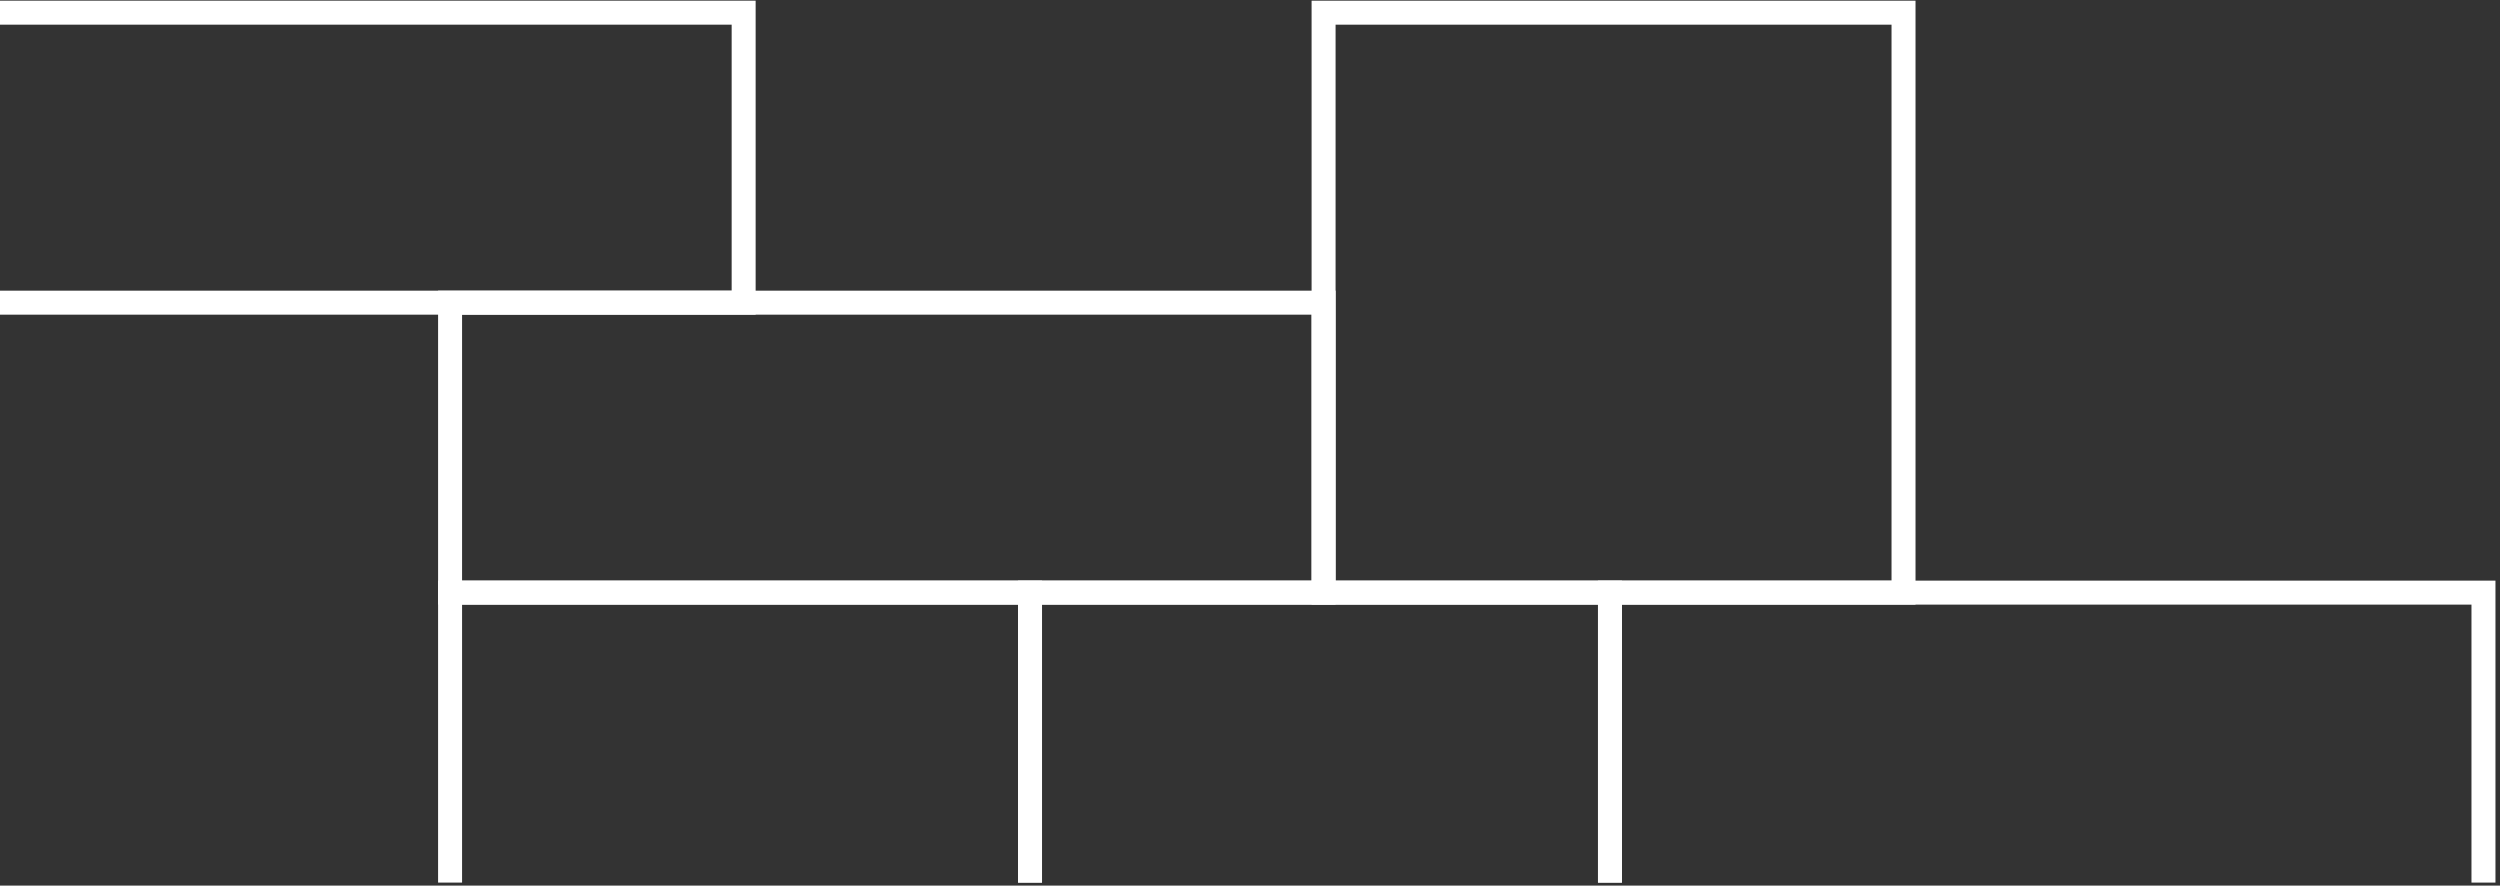
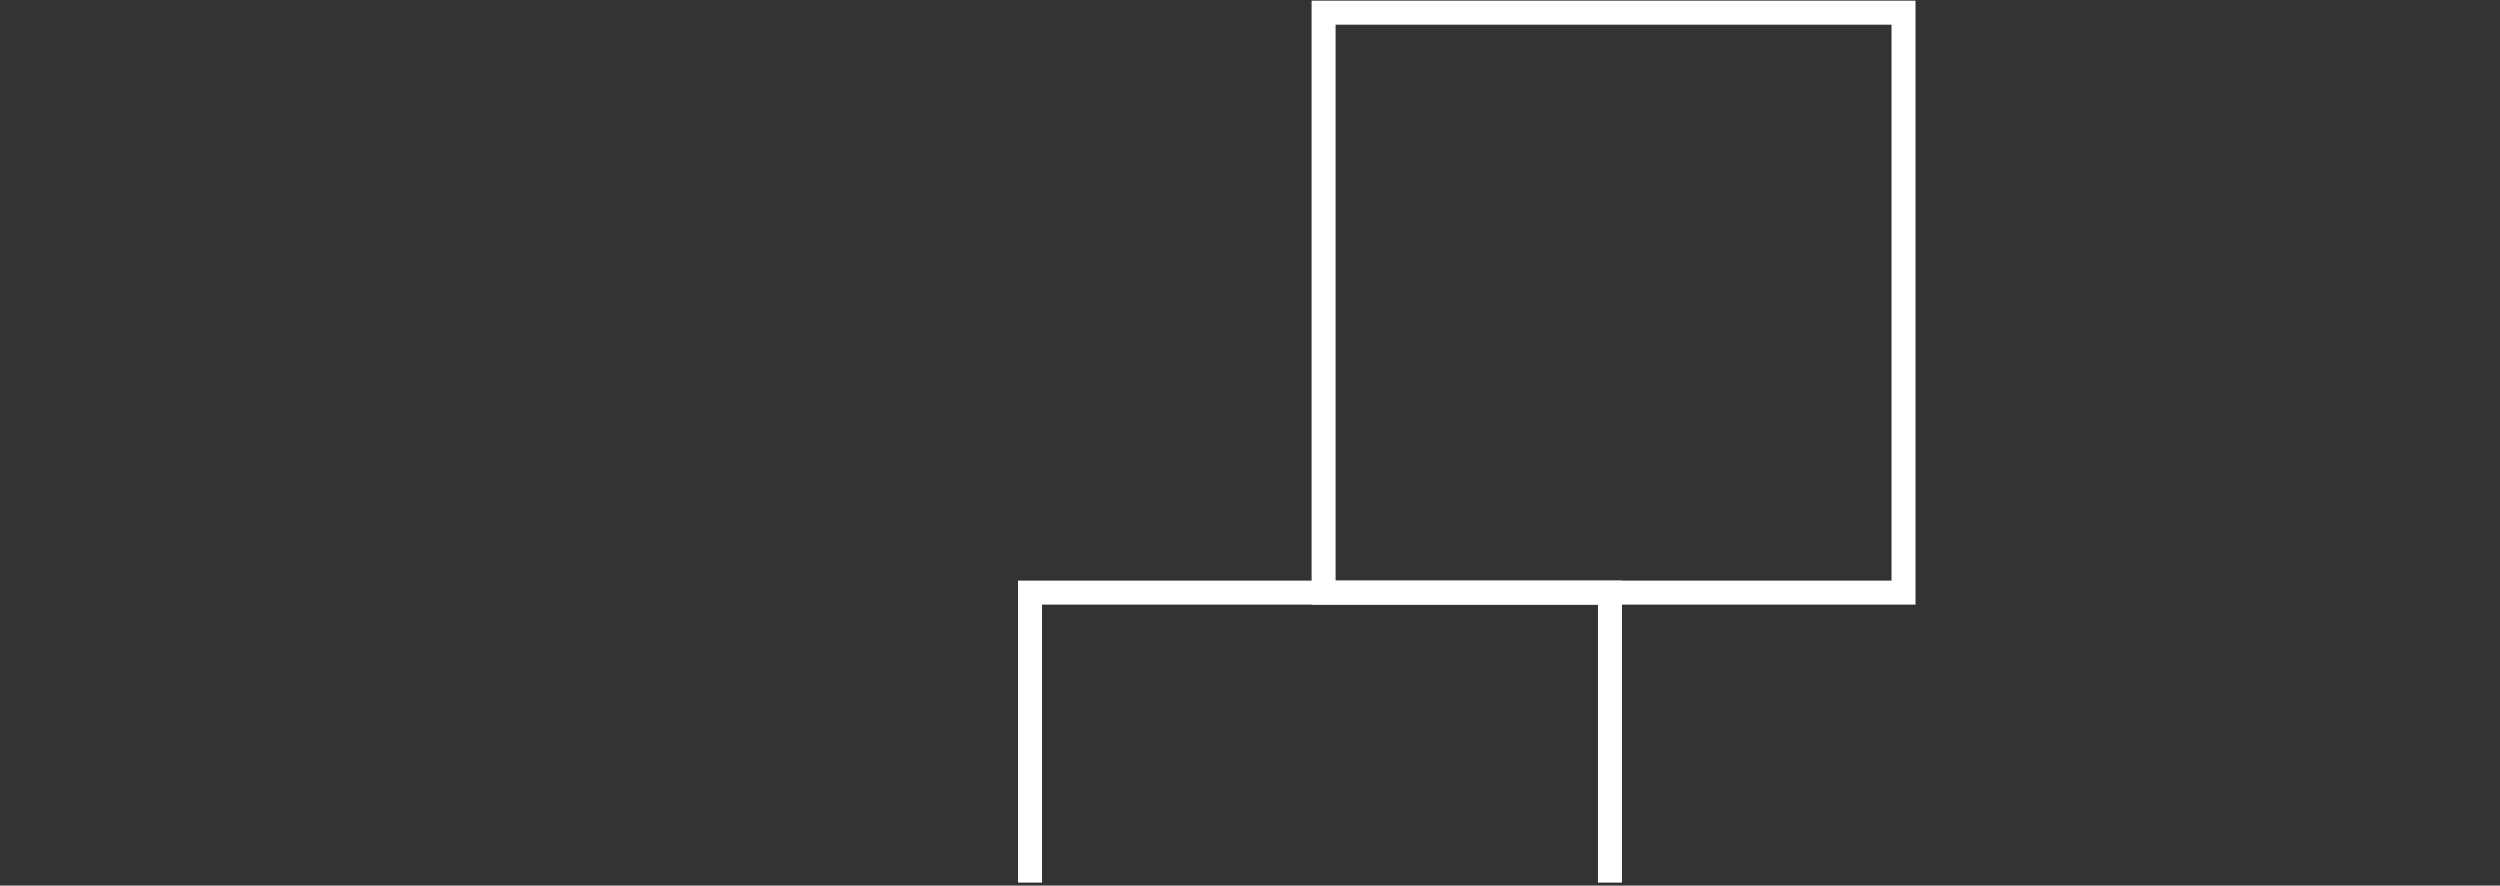
<svg xmlns="http://www.w3.org/2000/svg" width="542" height="192" viewBox="0 0 542 192" fill="none">
  <rect x="0" y="0" width="542" height="192" fill="#333333" stroke="none" />
  <rect x="286.953" y="2.749" width="125.731" height="125.731" stroke="white" stroke-width="5.2" />
-   <path d="M223.308 191.345L223.308 128.48L97.577 128.48L97.577 191.345" stroke="white" stroke-width="5.2" />
  <path d="M349.041 191.345L349.041 128.48L223.31 128.48L223.31 191.345" stroke="white" stroke-width="5.2" />
-   <rect x="286.953" y="65.615" width="62.865" height="189.376" transform="rotate(90 286.953 65.615)" stroke="white" stroke-width="5.2" />
-   <path d="M538.416 191.345L538.416 128.48L349.04 128.48L349.04 191.345" stroke="white" stroke-width="5.2" />
-   <rect x="161.223" y="2.749" width="62.865" height="189.376" transform="rotate(90 161.223 2.749)" stroke="white" stroke-width="5.2" />
</svg>